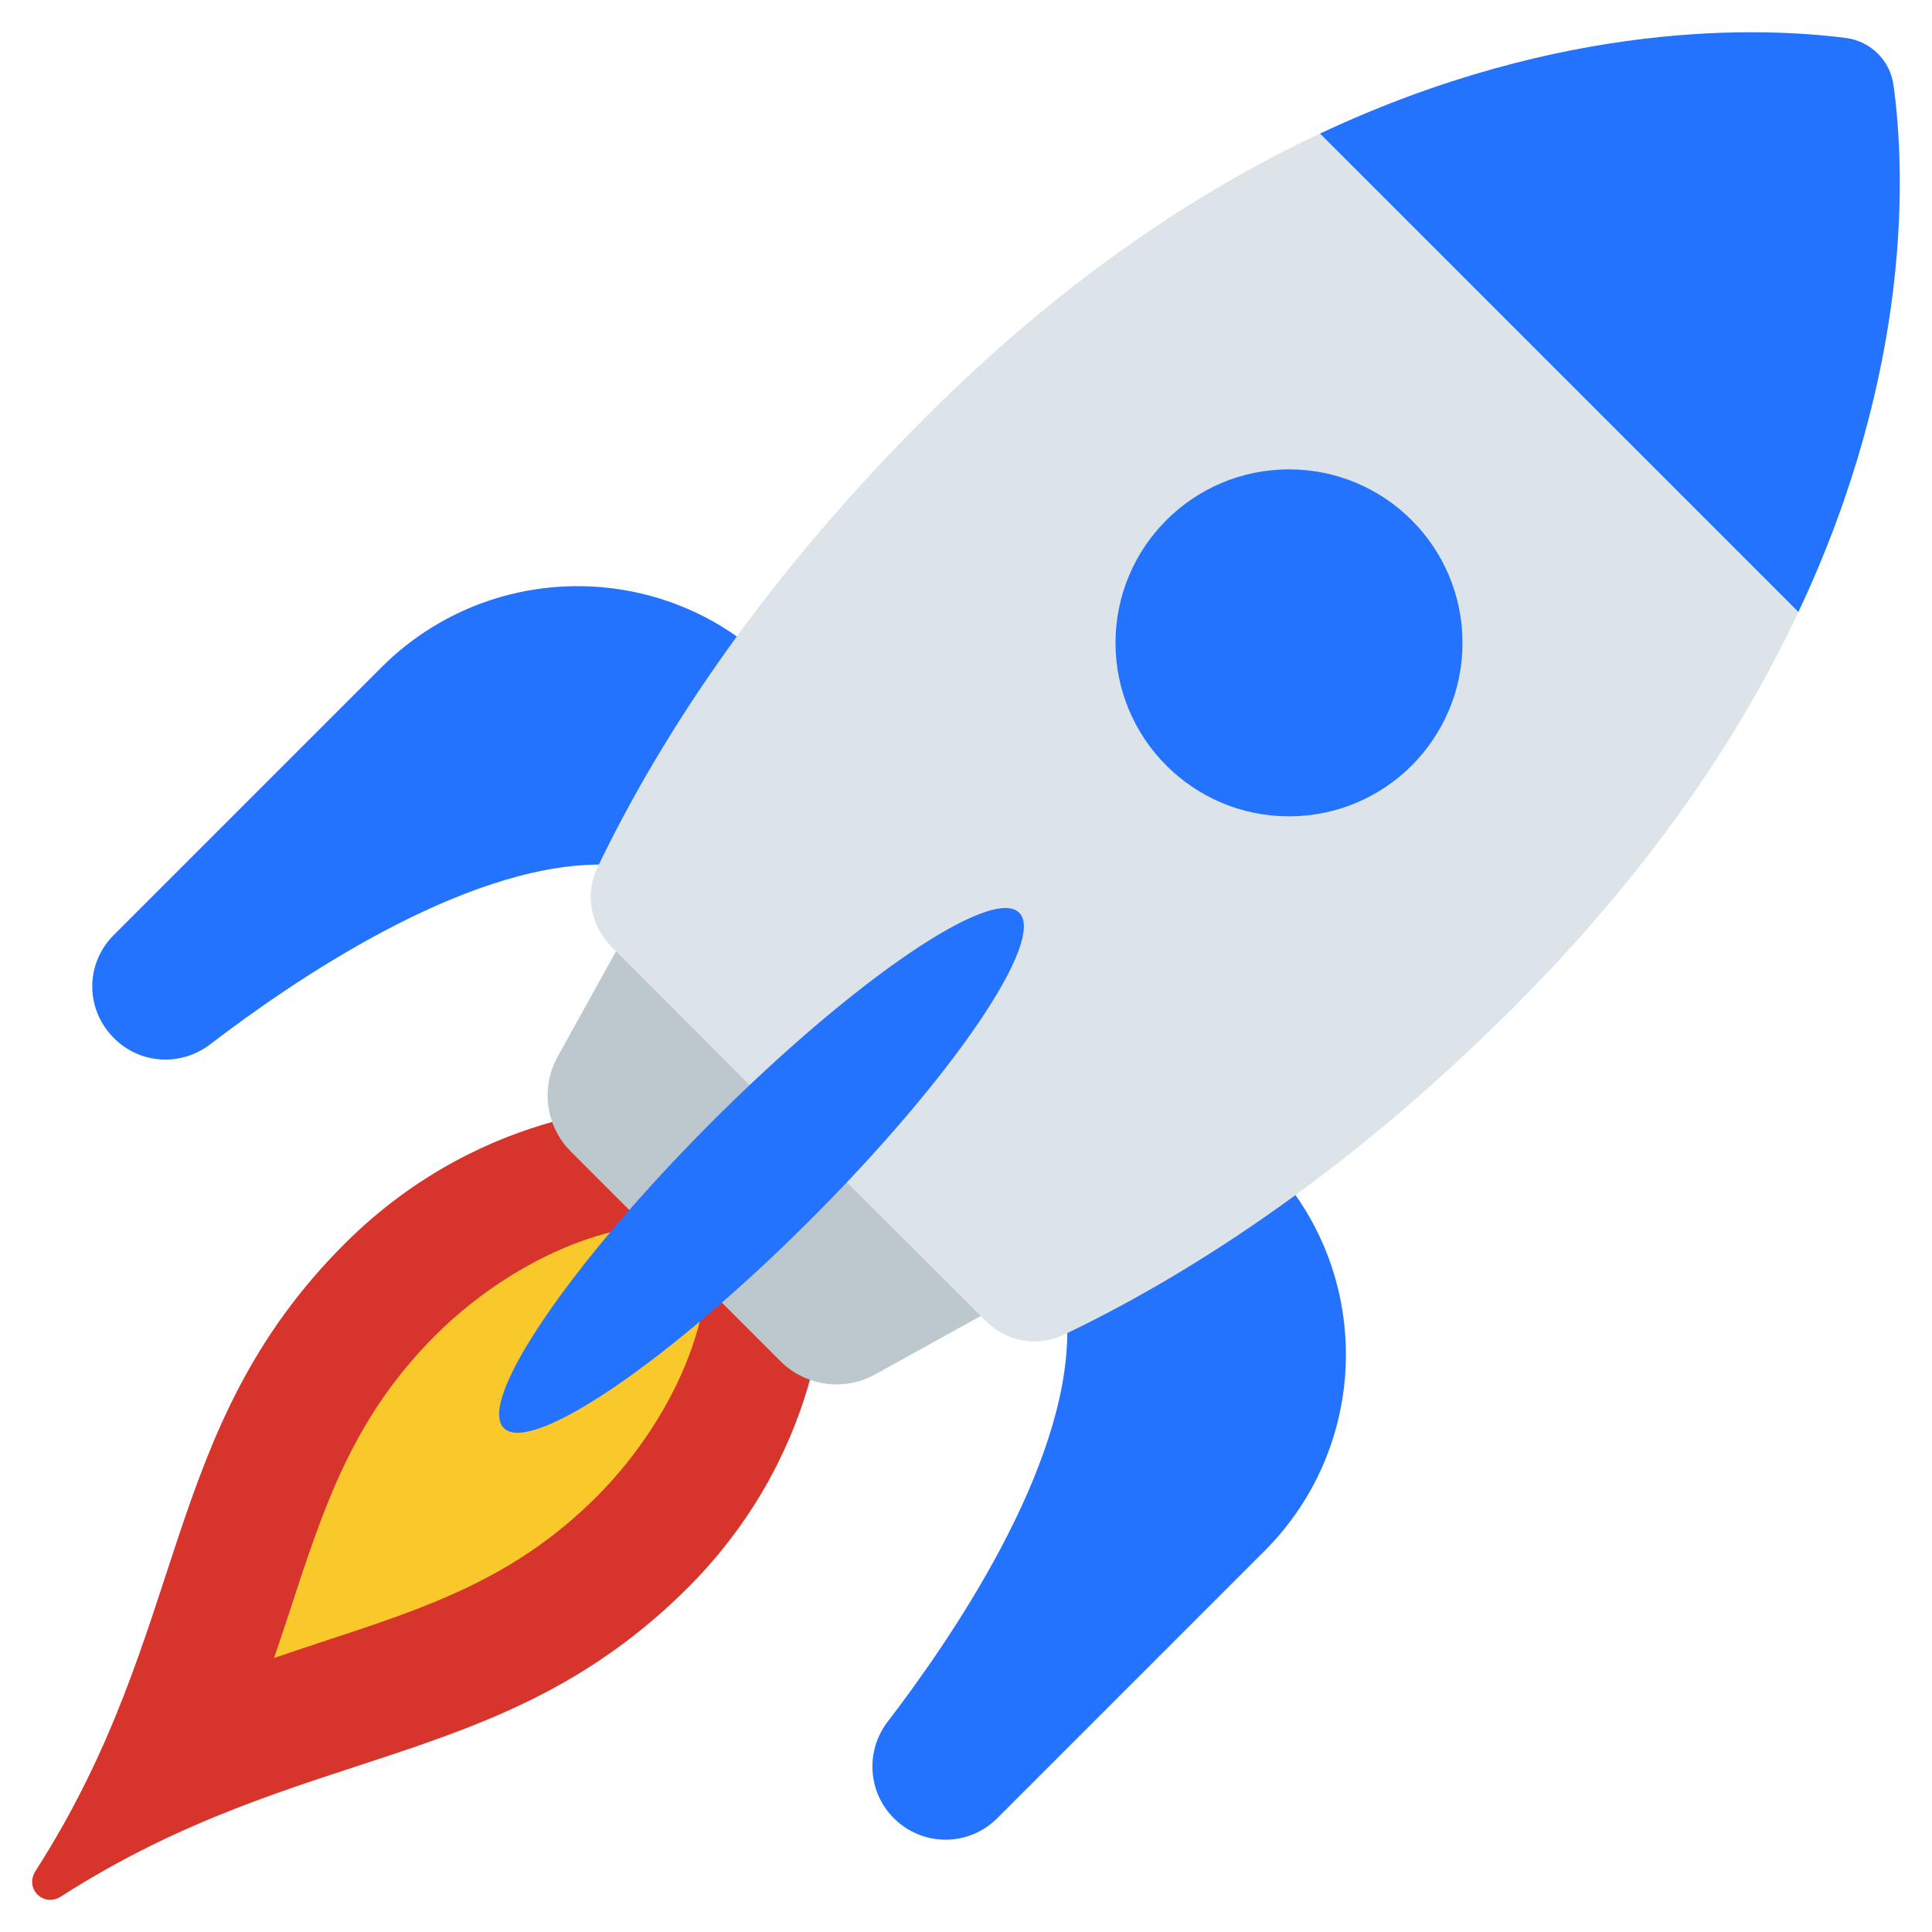
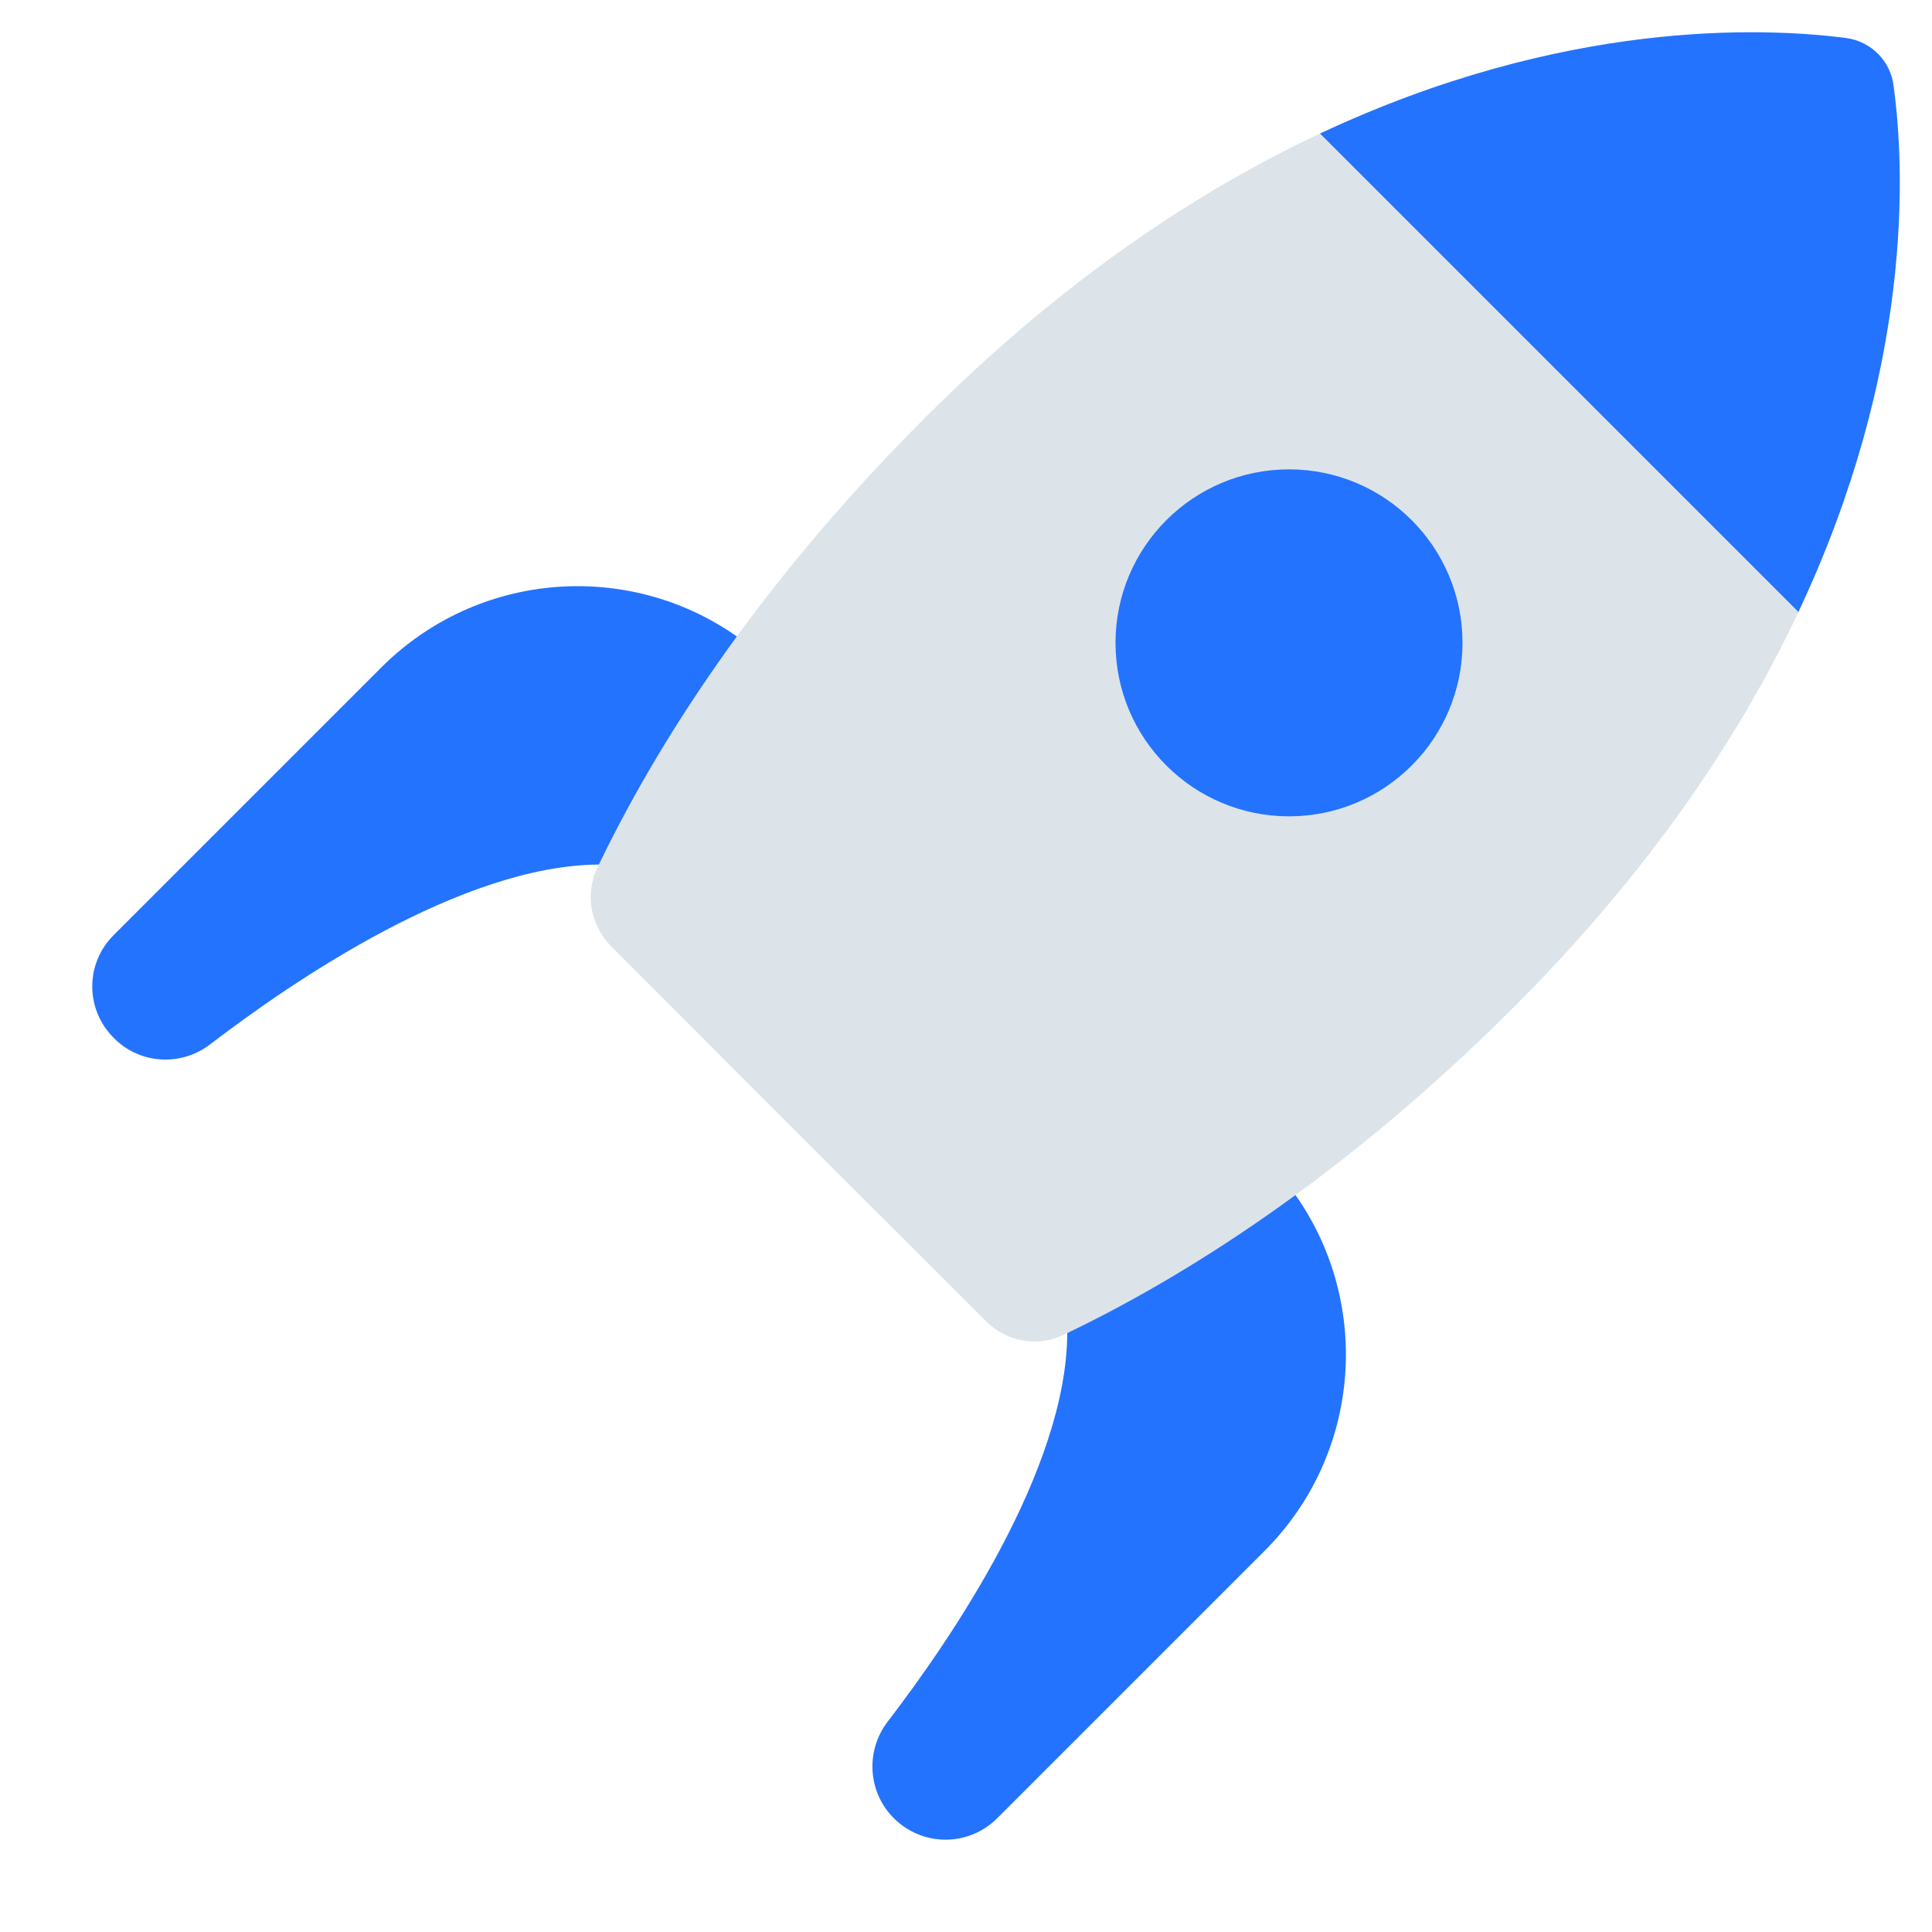
<svg xmlns="http://www.w3.org/2000/svg" width="80" height="80" viewBox="0 0 80 80" fill="none">
-   <path d="M33.542 57.125C32.902 59.432 31.52 62.704 28.492 65.733C20.789 73.436 12.569 72.085 2.529 78.528C1.797 78.996 1.005 78.203 1.472 77.471C7.914 67.431 6.562 59.209 14.265 51.507C17.293 48.479 20.565 47.096 22.872 46.456L33.541 57.127L33.542 57.125Z" fill="#D7342C" />
-   <path d="M25.507 39.392L23.088 43.761C22.378 45.041 22.6 46.648 23.638 47.684L32.315 56.363C33.351 57.399 34.958 57.623 36.238 56.912L40.607 54.493L42.668 52L28.002 37.333L25.507 39.392Z" fill="#BCC7CE" />
-   <path d="M25.268 51.027C22.348 51.773 19.748 53.573 18.041 55.28C14.614 58.707 13.428 62.307 11.948 66.867C11.748 67.453 11.561 68.04 11.348 68.653C11.961 68.44 12.548 68.253 13.134 68.053C17.694 66.56 21.294 65.387 24.721 61.96C26.428 60.253 28.228 57.653 28.974 54.733L25.268 51.027Z" fill="#F9C82B" />
  <path d="M30.52 26.36L33.334 29.333L24.8 35.8C19.134 35.827 12.12 40.627 8.707 43.24C7.494 44.173 5.787 44.067 4.72 42.987C3.52 41.8 3.52 39.893 4.72 38.707L15.787 27.64C19.8 23.627 26.04 23.2 30.52 26.36Z" fill="#2473FE" />
  <path d="M44.193 55.195C44.173 60.865 39.377 67.877 36.755 71.292C35.829 72.501 35.932 74.208 37.009 75.285C38.199 76.475 40.108 76.475 41.297 75.285L52.363 64.219C56.376 60.204 56.803 53.965 53.643 49.484L50.667 46.668L44.192 55.196L44.193 55.195Z" fill="#2473FE" />
  <path d="M74.466 25.347L54.652 5.533C64.759 0.787 73.012 1.133 76.439 1.573C77.466 1.707 78.292 2.52 78.412 3.573C78.879 6.987 79.226 15.24 74.466 25.347Z" fill="#2473FE" />
  <path d="M74.467 25.347C72.067 30.453 68.347 36.04 62.68 41.707C55.533 48.853 48.893 52.96 44.053 55.267C42.96 55.8 41.653 55.56 40.8 54.68L40.613 54.493L35.067 48.96L31.04 44.933L25.507 39.387L25.32 39.2C24.453 38.333 24.213 37.027 24.733 35.933C27.053 31.093 31.147 24.453 38.293 17.307C43.96 11.64 49.533 7.933 54.653 5.533L74.467 25.347Z" fill="#DCE4EA" />
  <path d="M53.375 33.803C57.343 33.803 60.559 30.586 60.559 26.619C60.559 22.651 57.343 19.435 53.375 19.435C49.408 19.435 46.191 22.651 46.191 26.619C46.191 30.586 49.408 33.803 53.375 33.803Z" fill="#2473FE" />
-   <path d="M33.566 50.497C27.674 56.389 21.983 60.256 20.861 59.135C19.74 58.013 23.607 52.323 29.499 46.431C35.391 40.539 41.081 36.672 42.203 37.793C43.324 38.915 39.458 44.605 33.566 50.497Z" fill="#2473FE" />
</svg>